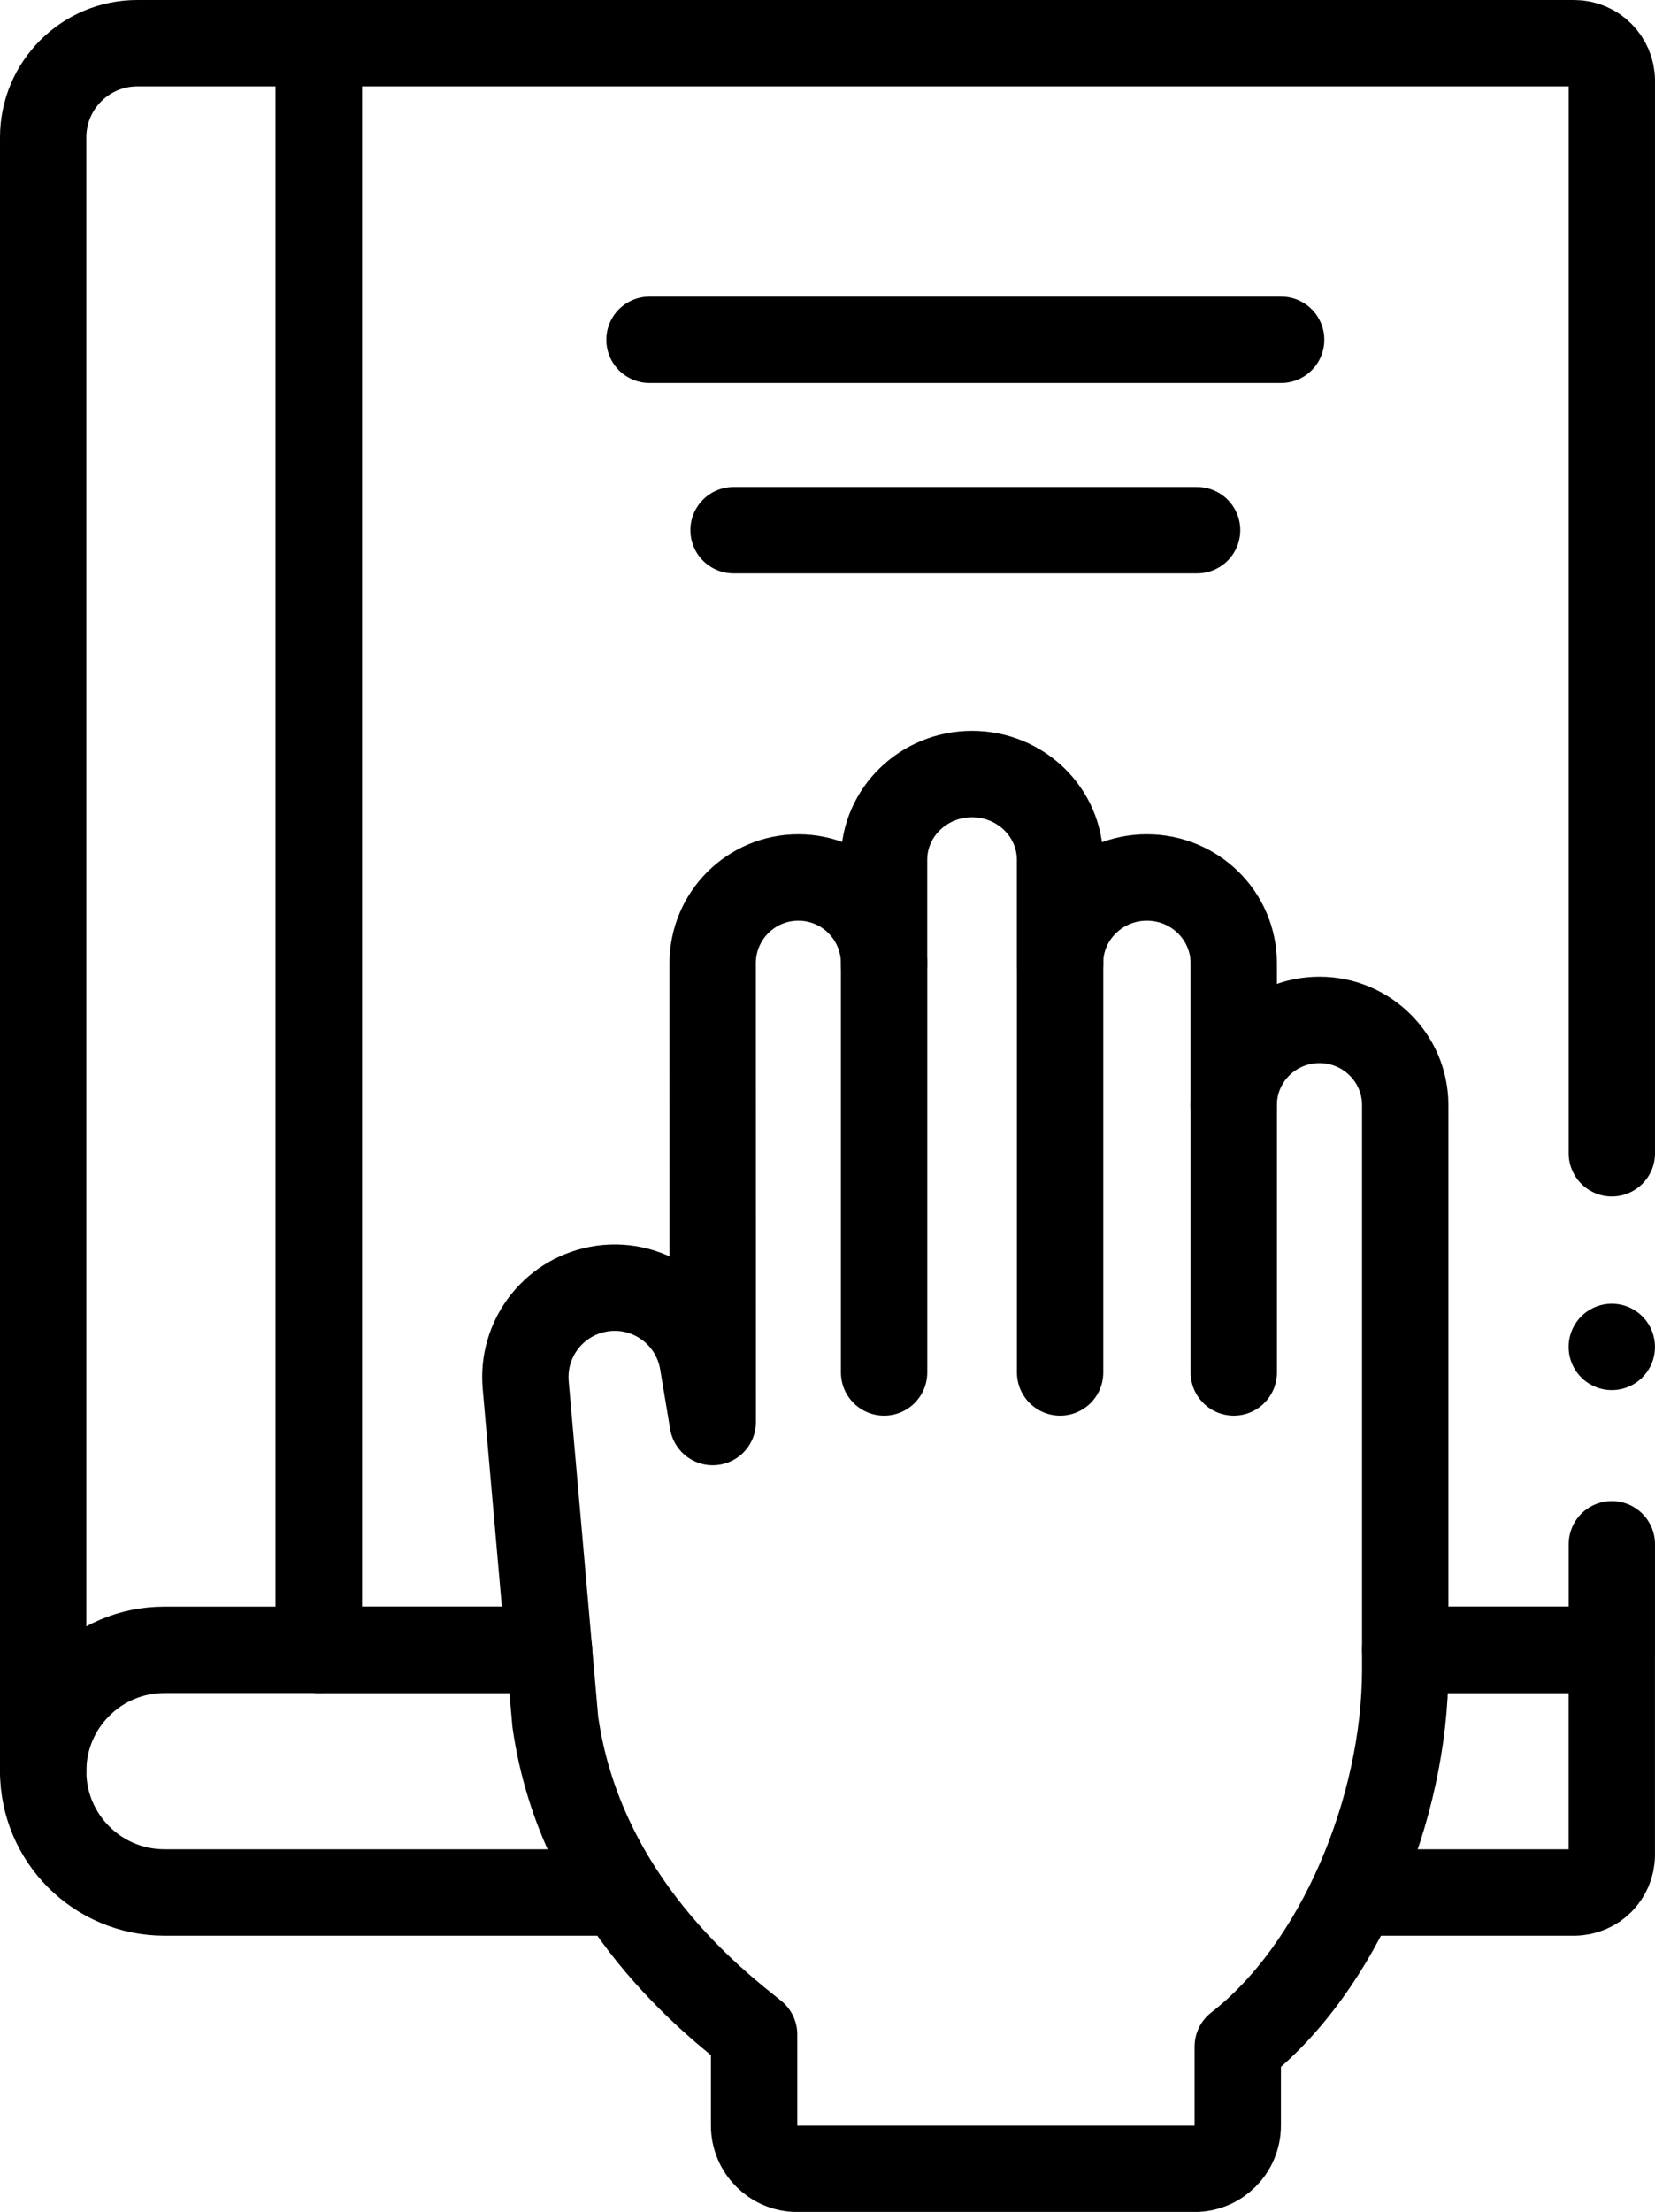
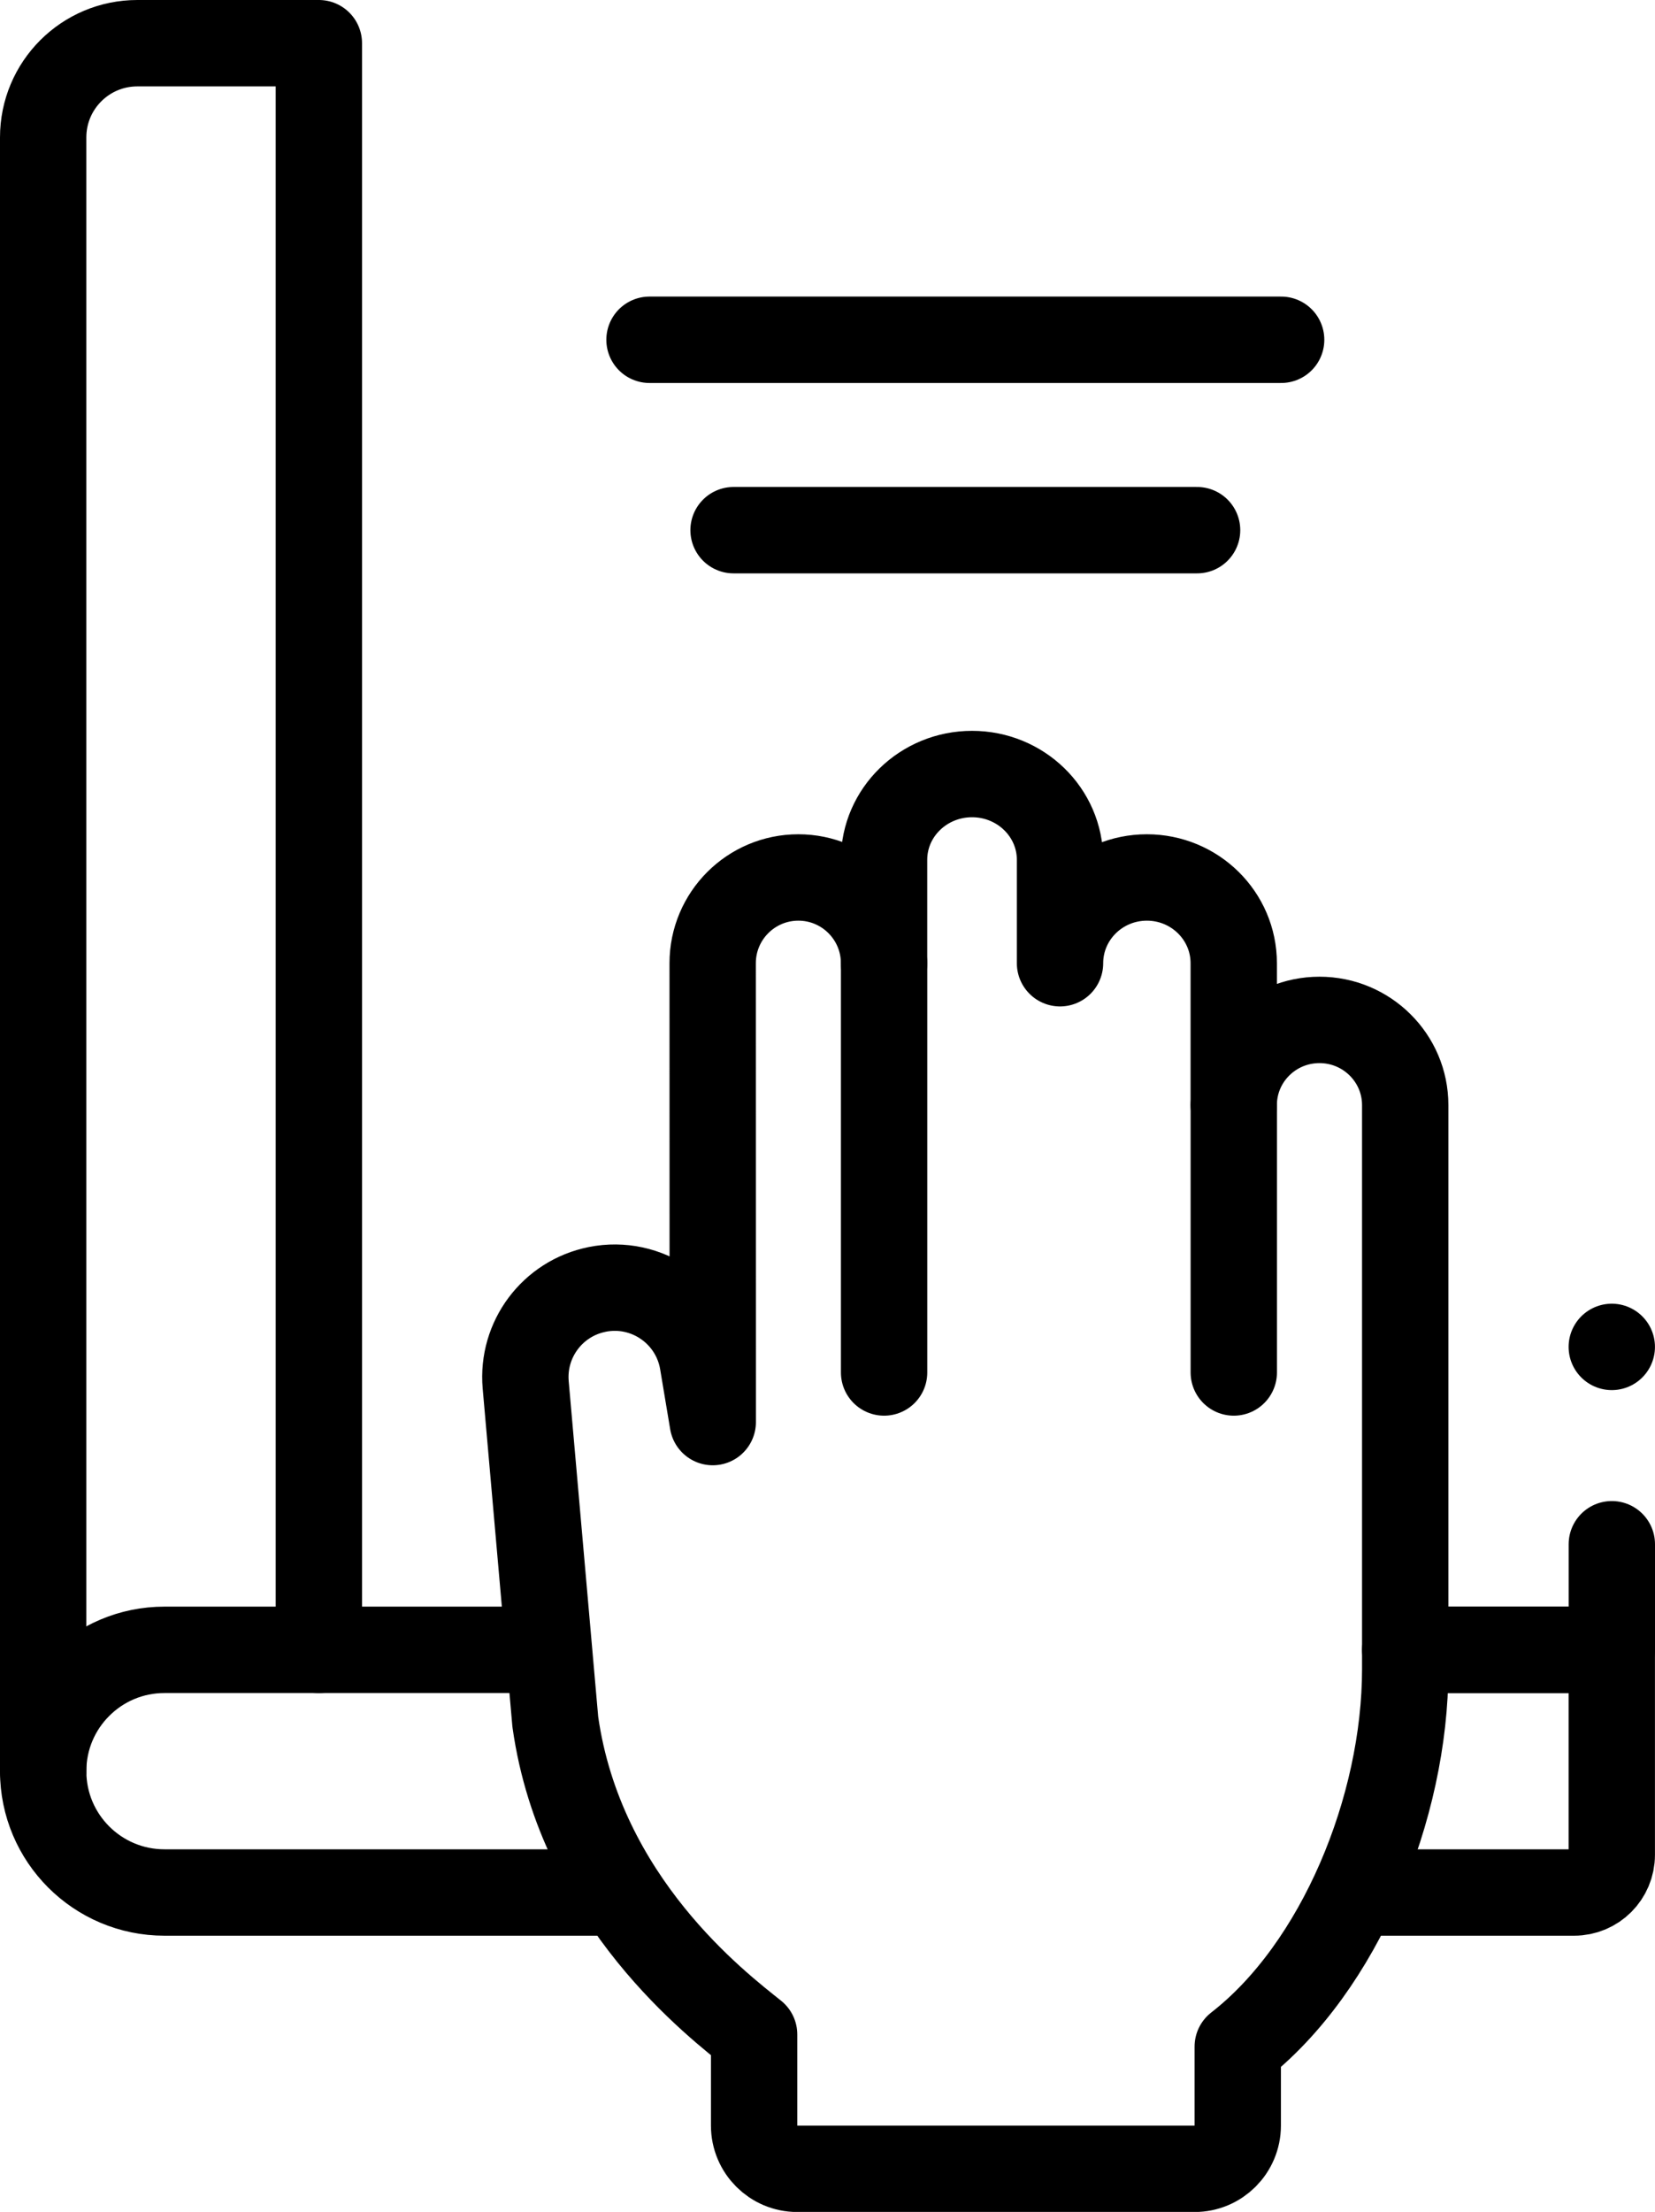
<svg xmlns="http://www.w3.org/2000/svg" id="Layer_1" data-name="Layer 1" viewBox="0 0 383.36 512">
  <defs>
    <style>
      .cls-1 {
        fill: none;
        stroke: #000;
        stroke-linecap: round;
        stroke-linejoin: round;
        stroke-width: 20px;
      }
    </style>
  </defs>
-   <path class="cls-1" d="M373.36,266.95V18.72c0-4.82-3.91-8.72-8.72-8.72H73.86v371.89h53.32" />
  <polyline class="cls-1" points="325.5 381.89 373.36 381.89 373.36 357.45" />
  <path class="cls-1" d="M73.86,381.89V10H31.81c-12.04,0-21.81,9.76-21.81,21.81v378.17" />
  <path class="cls-1" d="M125.18,381.89H38.09c-7.75,0-14.78,3.14-19.86,8.23-5.09,5.08-8.23,12.1-8.23,19.86,0,15.51,12.58,28.08,28.09,28.08h104.58" />
  <path class="cls-1" d="M314.68,438.06h49.95c4.82,0,8.72-3.9,8.72-8.72v-47.45h-45.85" />
  <line class="cls-1" x1="373.35" y1="311.77" x2="373.35" y2="311.77" />
  <path class="cls-1" d="M138.34,298.46h0c11.46-2.29,22.54,5.37,24.45,16.9l2.31,13.81-.02-106.21c0-10.96,8.89-19.85,19.85-19.85s19.85,8.89,19.85,19.85v-23.94c0-10.96,9.13-19.85,20.38-19.85h0c11.26,0,20.38,8.89,20.38,19.85v23.94c0-10.96,9.01-19.85,20.12-19.85s20.12,8.89,20.12,19.85v32.83c0-10.89,8.9-19.71,19.86-19.71,5.48,0,10.45,2.21,14.04,5.78,3.59,3.56,5.82,8.49,5.82,13.94v130.57c0,32.05-15.18,69.04-38.79,87.36v18.27c0,5.53-4.48,10.02-10.02,10.02h-92c-5.53,0-10.01-4.48-10.01-10.02v-21.08c-8.27-6.65-40.16-30.7-46.05-72.37l-6.86-77.99c-.92-10.51,6.21-20.03,16.55-22.09Z" />
  <line class="cls-1" x1="285.79" y1="255.79" x2="285.79" y2="317.69" />
-   <line class="cls-1" x1="245.56" y1="222.95" x2="245.56" y2="317.69" />
  <line class="cls-1" x1="204.79" y1="222.95" x2="204.79" y2="317.69" />
  <line class="cls-1" x1="150.45" y1="78.65" x2="296.76" y2="78.65" />
  <line class="cls-1" x1="169.92" y1="122.72" x2="277.29" y2="122.72" />
</svg>